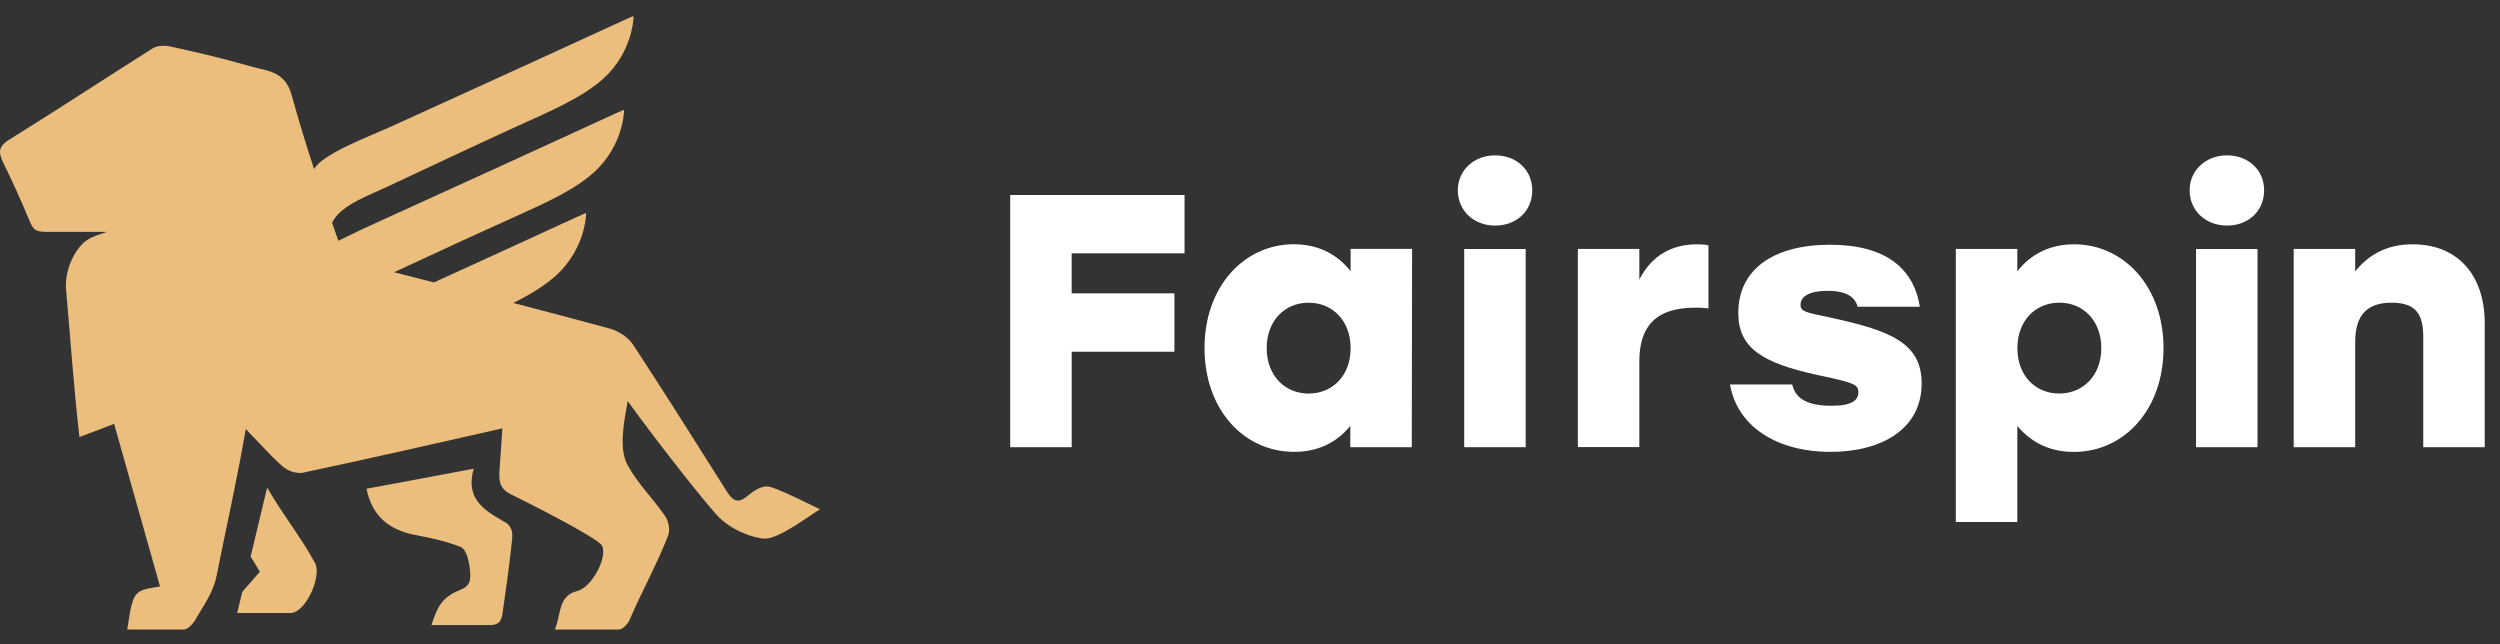
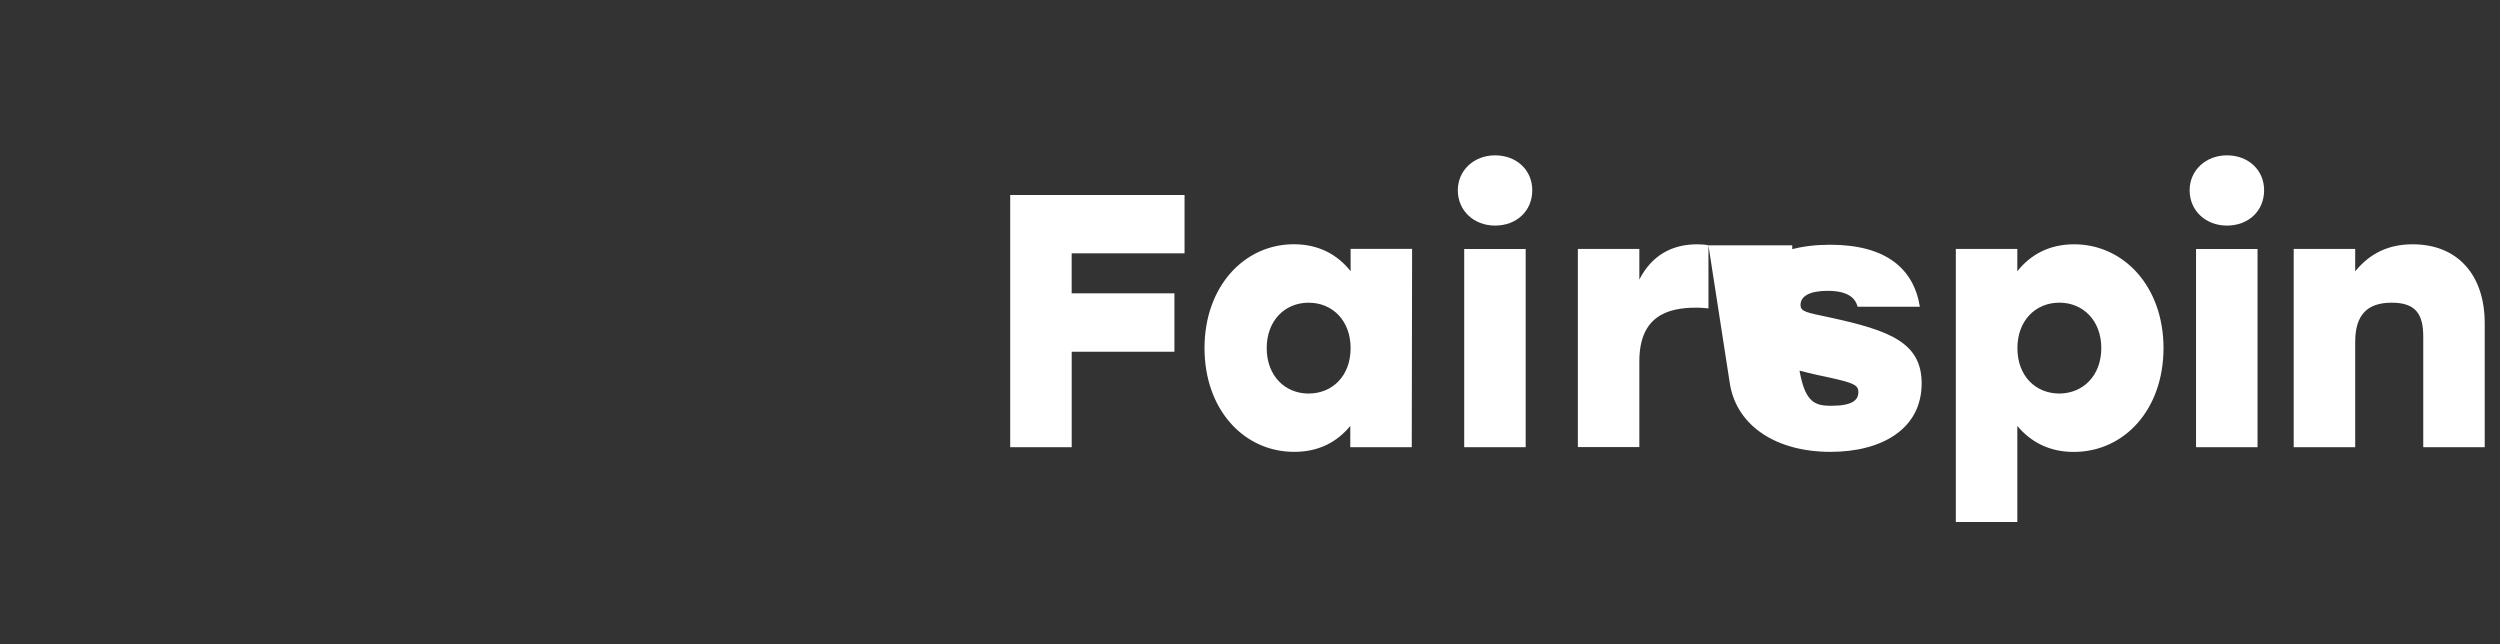
<svg xmlns="http://www.w3.org/2000/svg" width="295" height="76" viewBox="0 0 295 76" fill="none">
  <rect x="0" y="0" width="295" height="76" fill="#333333" stroke="none" />
-   <path d="M126.457 29.894V34.617H138.581V41.505H126.461V52.769H119.205V23.008H139.775V29.897H126.459L126.457 29.894ZM166.627 29.38L166.588 52.766H159.334V50.257C157.841 52.081 155.707 53.319 152.721 53.319C146.748 53.319 142.133 48.305 142.133 41.069C142.133 33.796 146.825 28.821 152.673 28.821C155.659 28.821 157.88 30.095 159.373 32.008V29.369H166.627V29.38ZM159.373 41.08C159.373 37.843 157.24 35.718 154.418 35.718C151.605 35.718 149.471 37.843 149.471 41.08C149.471 44.354 151.644 46.44 154.418 46.44C157.23 46.431 159.373 44.354 159.373 41.078V41.08ZM180.807 22.455C180.807 24.881 178.973 26.619 176.412 26.619C173.942 26.619 172.022 24.881 172.022 22.455C172.022 20.081 173.942 18.331 176.412 18.331C178.964 18.331 180.807 20.071 180.807 22.455ZM172.776 29.383H180.03V52.769H172.776V29.383ZM201.597 28.953V36.392C201.133 36.353 200.831 36.305 200.143 36.305C196.728 36.305 193.442 37.329 193.442 42.641V52.755H186.188V29.378H193.442V32.99C194.897 30.14 197.284 28.827 200.268 28.827C200.822 28.827 201.252 28.866 201.597 28.953ZM204.14 45.37H211.481C211.782 46.645 212.722 47.882 216.086 47.882C218.522 47.882 219.288 47.245 219.288 46.267C219.288 45.332 218.561 45.118 214.556 44.267C207.856 42.82 205.119 41.032 205.119 36.917C205.119 31.855 209.173 28.88 215.961 28.88C222.576 28.88 225.826 31.73 226.542 36.191H219.201C218.899 35.09 217.959 34.319 215.661 34.319C213.527 34.319 212.462 34.956 212.462 35.98C212.462 36.792 213.148 36.867 215.961 37.468C222.965 38.994 226.754 40.404 226.754 45.243C226.754 50.644 222.021 53.319 215.999 53.319C209.64 53.319 204.993 50.307 204.14 45.37ZM255.294 41.075C255.294 48.303 250.69 53.326 244.704 53.326C241.719 53.326 239.586 52.088 238.044 50.264V61.597H230.788V29.378H238.044V32.017C239.538 30.101 241.756 28.827 244.745 28.827C250.601 28.827 255.294 33.803 255.294 41.075ZM247.953 41.075C247.953 37.841 245.82 35.714 243.007 35.714C240.187 35.714 238.053 37.841 238.053 41.075C238.053 44.351 240.187 46.437 243.007 46.437C245.772 46.428 247.953 44.351 247.953 41.075ZM267.165 22.455C267.165 24.881 265.331 26.619 262.772 26.619C260.3 26.619 258.376 24.881 258.376 22.455C258.376 20.081 260.3 18.331 262.772 18.331C265.322 18.331 267.165 20.071 267.165 22.455ZM259.133 29.383H266.39V52.769H259.133V29.383ZM293.196 38.139V52.766H285.944V39.754C285.944 37.204 285.176 35.716 282.228 35.716C279.367 35.716 277.913 37.115 277.913 40.352V52.766H270.657V29.378H277.913V32.017C279.619 29.928 281.8 28.827 284.7 28.827C289.996 28.827 293.196 32.44 293.196 38.139Z" fill="white" />
-   <path d="M31.522 57.528C33.481 60.929 35.437 63.247 37.14 66.37C38.048 67.922 36.109 72.208 34.369 72.331H27.988L28.583 69.847C29.326 68.989 30.001 68.213 30.657 67.472C30.313 66.866 29.951 66.271 29.573 65.686L31.522 57.528ZM74.647 3.019C74.275 5.124 73.3 7.078 71.838 8.645C70.242 10.337 67.896 11.784 63.59 13.729C54.397 17.881 46.64 21.644 44.049 22.779C41.456 23.914 39.827 24.917 39.189 26.287L39.921 28.409C41.727 27.518 43.549 26.661 45.387 25.838C58.664 19.794 67.37 15.818 70.247 14.482C72.051 13.647 73.567 12.965 73.615 12.972C73.665 12.976 73.627 13.477 73.528 14.086C73.158 16.192 72.183 18.145 70.722 19.712C69.124 21.405 66.775 22.852 62.471 24.797C57.133 27.204 51.811 29.646 46.505 32.122L47.614 32.406C48.81 32.711 50.004 33.02 51.2 33.328C58.714 29.901 63.722 27.608 65.771 26.657C67.576 25.82 69.09 25.14 69.14 25.145C69.19 25.151 69.149 25.652 69.053 26.259C68.681 28.365 67.706 30.32 66.245 31.887C65.001 33.207 63.299 34.379 60.571 35.75C64.388 36.747 68.202 37.757 72.012 38.787C73 39.074 74.146 39.811 74.699 40.666C77.958 45.626 81.127 50.649 84.285 55.649L85.726 57.935C86.44 59.036 86.993 59.528 88.219 58.506C88.845 57.994 89.669 57.398 90.54 57.396C91.411 57.394 95.836 59.664 96.758 60.099C95.596 60.776 91.951 63.584 90.263 63.559C89.042 63.543 86.195 62.603 84.528 60.715C81.98 57.833 76.595 50.842 74.066 47.32C73.691 49.507 72.966 52.835 74.027 54.832C75.223 57.052 77.078 58.84 78.495 60.915C78.891 61.489 79.088 62.549 78.85 63.16C77.519 66.614 75.71 69.808 74.265 73.204C74.066 73.652 73.432 74.289 73.034 74.289H65.465C66.238 72.531 65.792 70.299 68.138 69.733C69.719 69.364 71.694 65.936 71.063 64.428C70.713 63.525 61.657 58.991 60.391 58.383C58.847 57.648 58.854 56.714 58.966 55.16C59.076 53.636 59.176 52.077 59.281 50.546C51.449 52.321 43.619 54.106 35.761 55.772C35.011 55.935 33.943 55.567 33.351 55.037C32.413 54.227 31.561 53.317 30.641 52.339C30.103 51.761 29.556 51.191 29.002 50.628C28.007 56.42 26.69 62.267 25.537 68.043C25.157 69.938 23.936 71.578 22.953 73.284C22.676 73.734 22.105 74.289 21.668 74.289H15.013C15.418 71.655 15.589 70.54 16.255 69.965C16.751 69.532 17.526 69.412 18.882 69.203C17.085 62.806 15.274 56.411 13.467 50.014C12.184 50.492 11.318 50.856 9.369 51.575C8.637 45.032 8.37 40.6 7.773 33.889C7.709 31.583 8.944 29.267 10.206 28.375C10.915 27.875 11.615 27.727 12.612 27.358H5.482C4.078 27.358 3.899 27.031 3.465 26.009C2.498 23.678 1.457 21.379 0.343 19.114C-0.21 17.931 -0.169 17.276 1.057 16.5C4.4 14.416 7.726 12.304 11.034 10.165C13.367 8.665 15.699 7.166 18.055 5.683C18.608 5.355 19.438 5.355 20.072 5.478C23.234 6.172 26.395 6.907 29.48 7.803C29.811 7.901 30.147 7.978 30.483 8.058C32.146 8.445 33.763 8.822 34.419 11.234C35.229 14.159 36.11 17.065 37.06 19.949C38.073 18.131 43.521 16.131 46.505 14.773C59.785 8.729 68.49 4.752 71.367 3.417C73.174 2.58 74.688 1.9 74.738 1.904C74.786 1.911 74.747 2.412 74.649 3.019H74.647ZM55.895 55.308C54.865 58.9 57.198 60.246 59.489 61.554C59.924 61.771 60.587 62.294 60.438 63.554C60.2 65.846 59.911 68.132 59.572 70.411L59.332 72.126C59.213 73.066 59.044 73.757 57.829 73.759H50.914C51.705 71.225 52.377 70.37 54.509 69.514C55.172 69.219 55.407 68.791 55.469 68.331C55.595 67.39 55.229 64.858 54.351 64.532C52.652 63.879 50.875 63.472 49.094 63.145C45.814 62.53 43.914 60.861 43.244 57.673C47.459 56.877 51.682 56.122 55.895 55.308Z" fill="#EBBE7D" />
+   <path d="M126.457 29.894V34.617H138.581V41.505H126.461V52.769H119.205V23.008H139.775V29.897H126.459L126.457 29.894ZM166.627 29.38L166.588 52.766H159.334V50.257C157.841 52.081 155.707 53.319 152.721 53.319C146.748 53.319 142.133 48.305 142.133 41.069C142.133 33.796 146.825 28.821 152.673 28.821C155.659 28.821 157.88 30.095 159.373 32.008V29.369H166.627V29.38ZM159.373 41.08C159.373 37.843 157.24 35.718 154.418 35.718C151.605 35.718 149.471 37.843 149.471 41.08C149.471 44.354 151.644 46.44 154.418 46.44C157.23 46.431 159.373 44.354 159.373 41.078V41.08ZM180.807 22.455C180.807 24.881 178.973 26.619 176.412 26.619C173.942 26.619 172.022 24.881 172.022 22.455C172.022 20.081 173.942 18.331 176.412 18.331C178.964 18.331 180.807 20.071 180.807 22.455ZM172.776 29.383H180.03V52.769H172.776V29.383ZM201.597 28.953V36.392C201.133 36.353 200.831 36.305 200.143 36.305C196.728 36.305 193.442 37.329 193.442 42.641V52.755H186.188V29.378H193.442V32.99C194.897 30.14 197.284 28.827 200.268 28.827C200.822 28.827 201.252 28.866 201.597 28.953ZH211.481C211.782 46.645 212.722 47.882 216.086 47.882C218.522 47.882 219.288 47.245 219.288 46.267C219.288 45.332 218.561 45.118 214.556 44.267C207.856 42.82 205.119 41.032 205.119 36.917C205.119 31.855 209.173 28.88 215.961 28.88C222.576 28.88 225.826 31.73 226.542 36.191H219.201C218.899 35.09 217.959 34.319 215.661 34.319C213.527 34.319 212.462 34.956 212.462 35.98C212.462 36.792 213.148 36.867 215.961 37.468C222.965 38.994 226.754 40.404 226.754 45.243C226.754 50.644 222.021 53.319 215.999 53.319C209.64 53.319 204.993 50.307 204.14 45.37ZM255.294 41.075C255.294 48.303 250.69 53.326 244.704 53.326C241.719 53.326 239.586 52.088 238.044 50.264V61.597H230.788V29.378H238.044V32.017C239.538 30.101 241.756 28.827 244.745 28.827C250.601 28.827 255.294 33.803 255.294 41.075ZM247.953 41.075C247.953 37.841 245.82 35.714 243.007 35.714C240.187 35.714 238.053 37.841 238.053 41.075C238.053 44.351 240.187 46.437 243.007 46.437C245.772 46.428 247.953 44.351 247.953 41.075ZM267.165 22.455C267.165 24.881 265.331 26.619 262.772 26.619C260.3 26.619 258.376 24.881 258.376 22.455C258.376 20.081 260.3 18.331 262.772 18.331C265.322 18.331 267.165 20.071 267.165 22.455ZM259.133 29.383H266.39V52.769H259.133V29.383ZM293.196 38.139V52.766H285.944V39.754C285.944 37.204 285.176 35.716 282.228 35.716C279.367 35.716 277.913 37.115 277.913 40.352V52.766H270.657V29.378H277.913V32.017C279.619 29.928 281.8 28.827 284.7 28.827C289.996 28.827 293.196 32.44 293.196 38.139Z" fill="white" />
</svg>